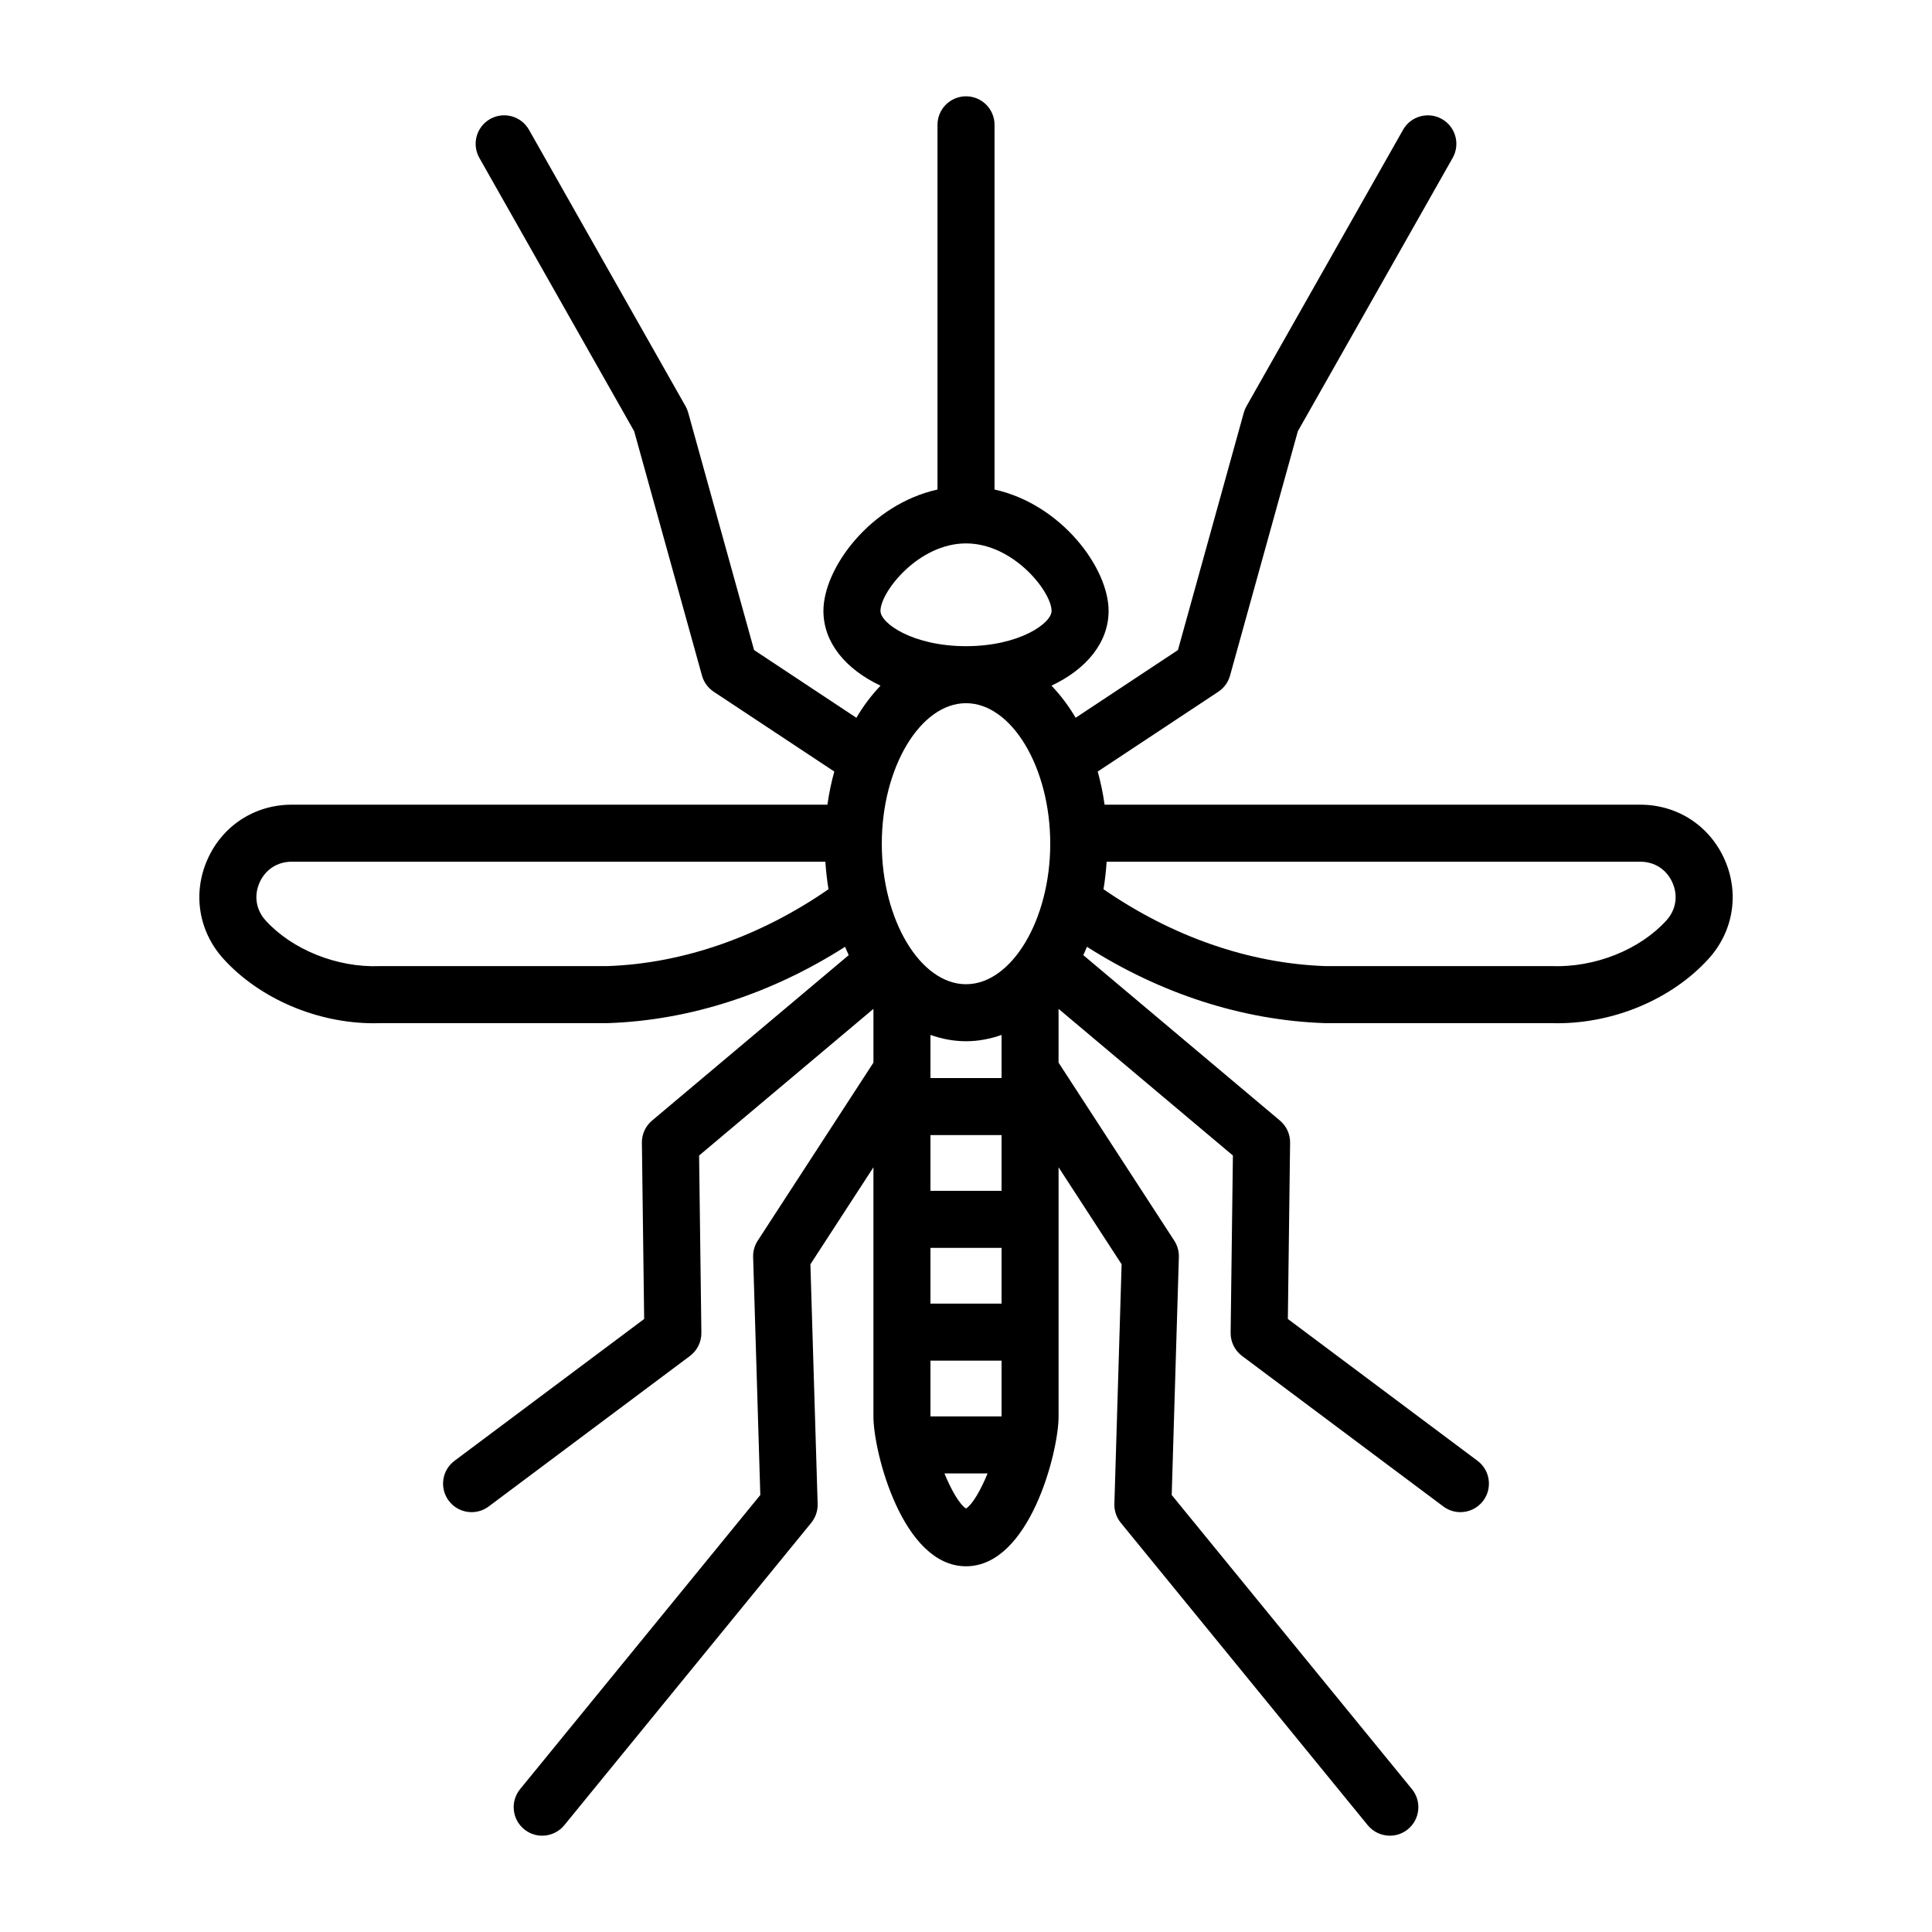
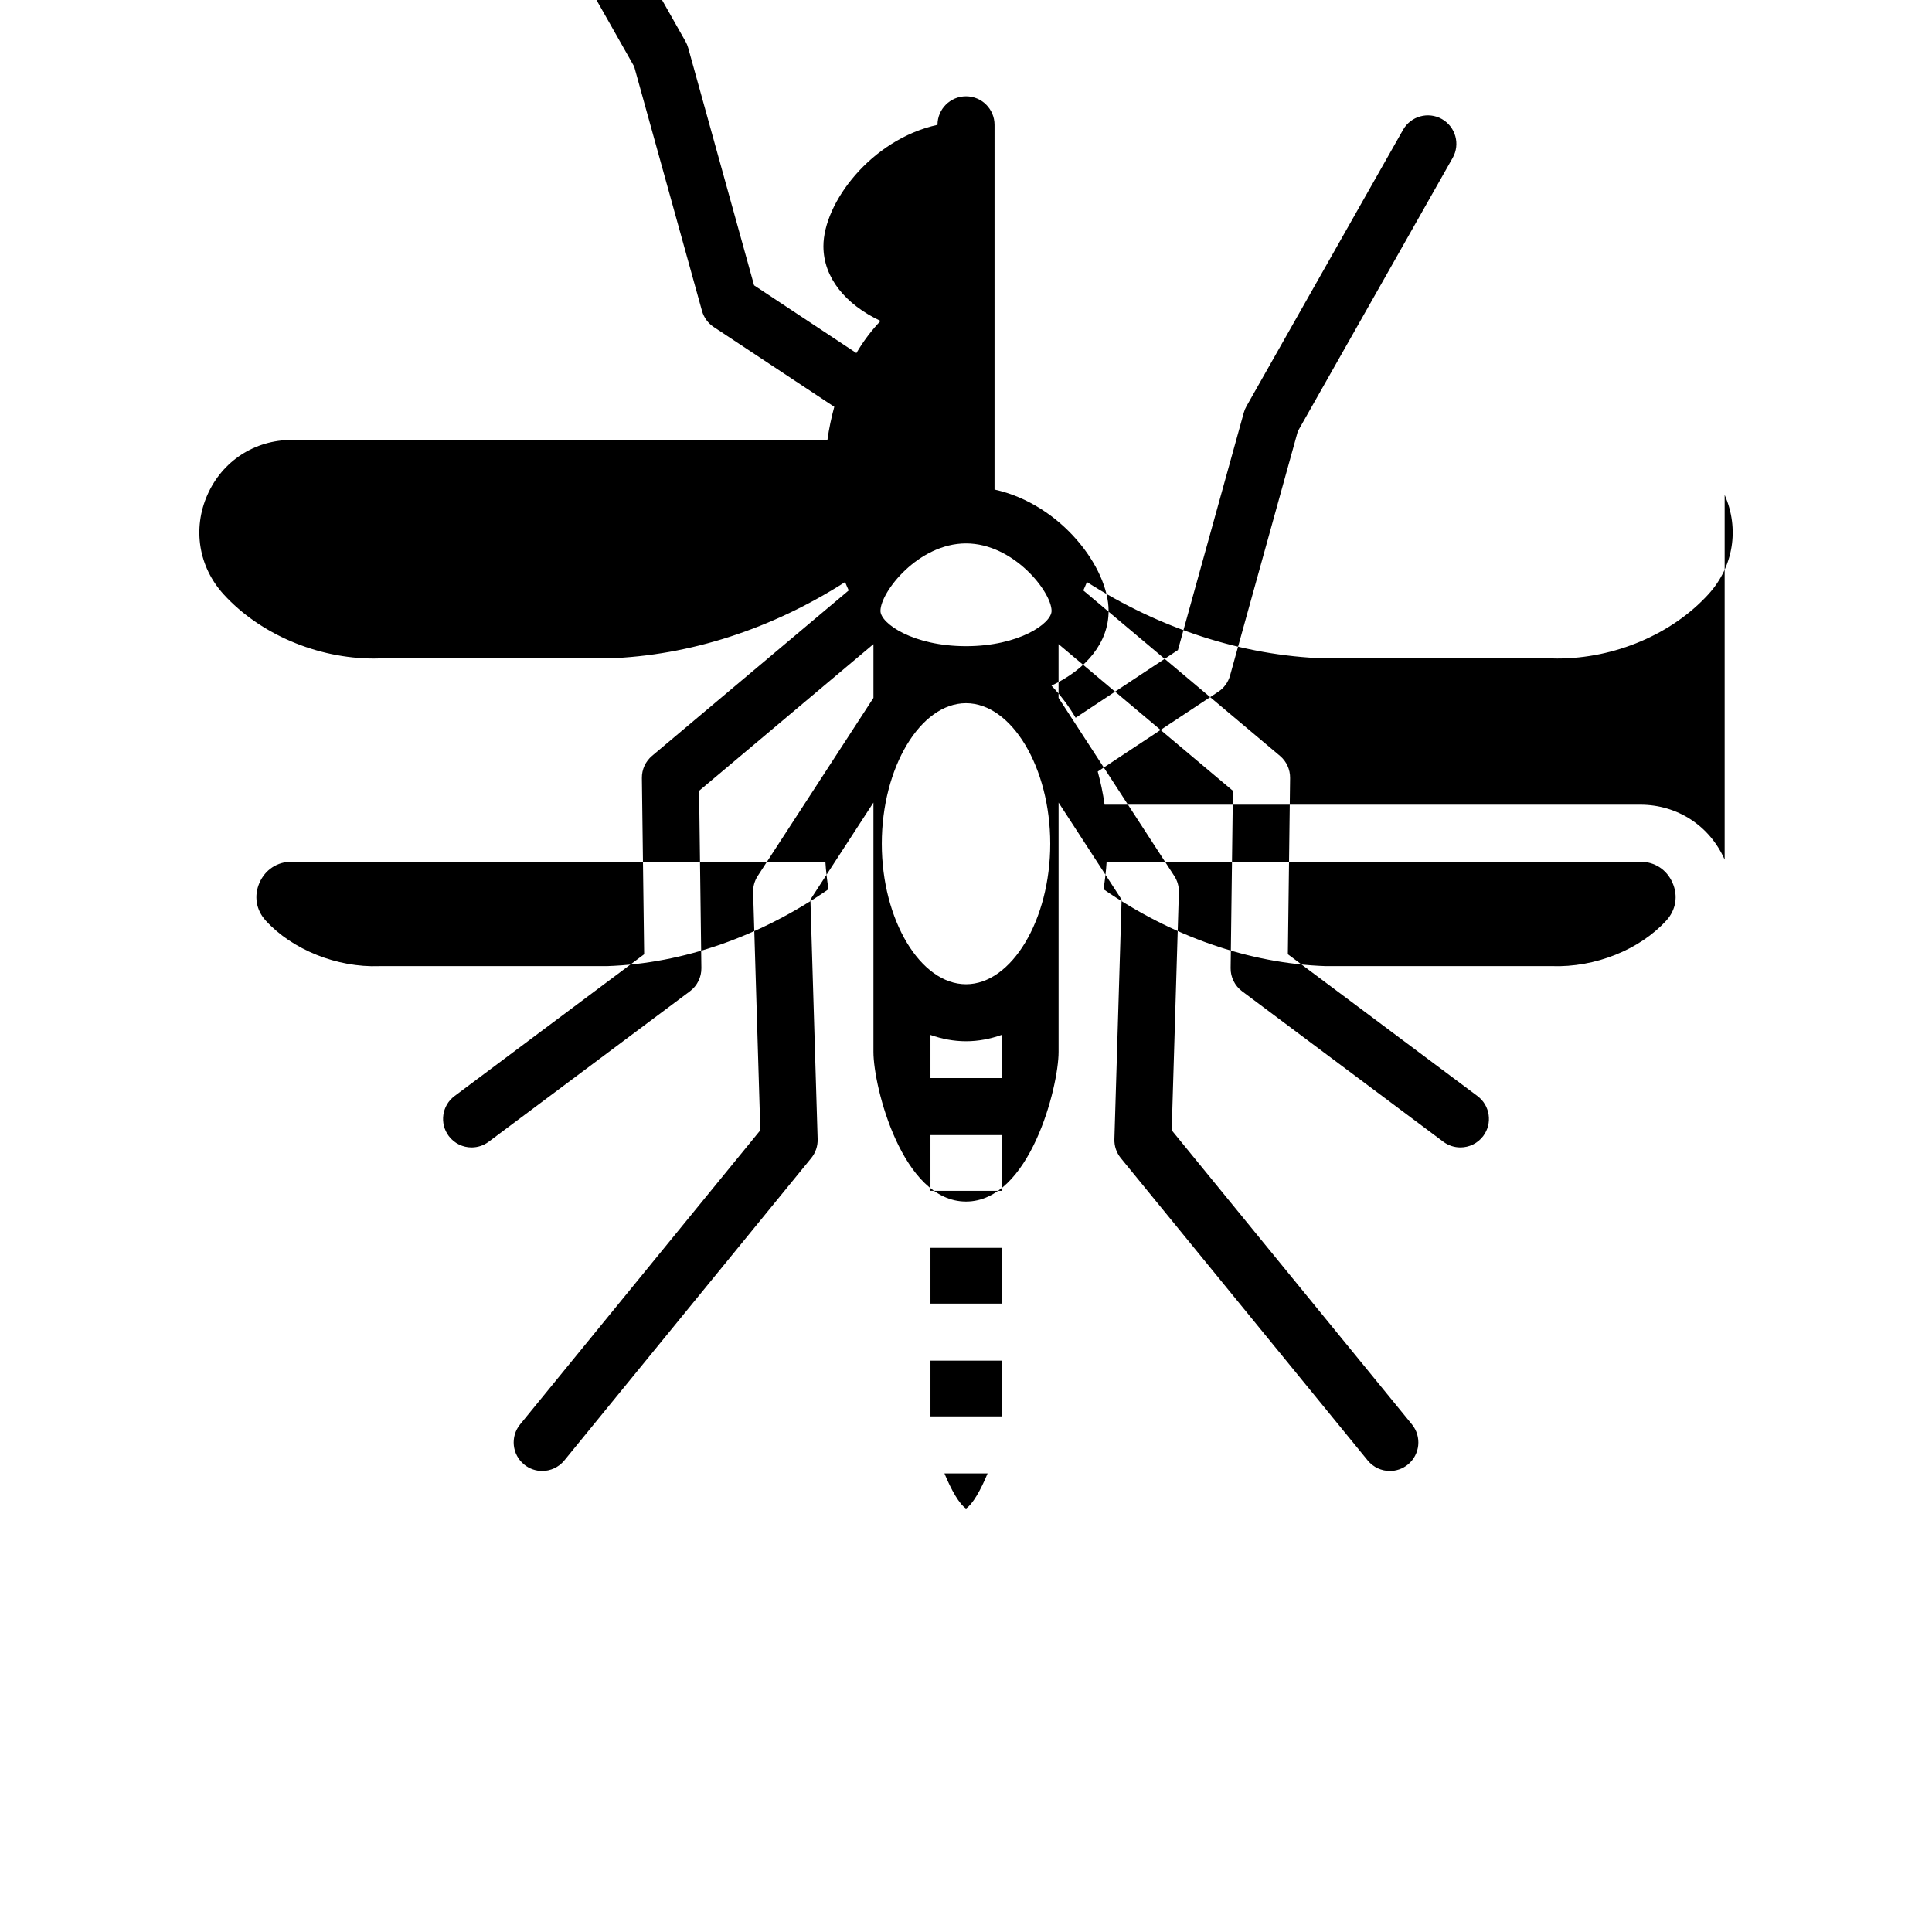
<svg xmlns="http://www.w3.org/2000/svg" fill="#000000" width="800px" height="800px" version="1.1" viewBox="144 144 512 512">
-   <path d="m601.05 371.81c-3.969-8.98-12.531-14.559-22.352-14.559h-141.97c-0.422-3.043-1.047-5.965-1.816-8.785l31.953-21.148c1.52-1.008 2.621-2.527 3.109-4.281l17.965-64.746 41.031-72.445c2.062-3.633 0.781-8.242-2.848-10.301-3.621-2.047-8.242-0.781-10.297 2.852l-41.496 73.258c-0.305 0.535-0.547 1.109-0.707 1.703l-17.457 62.914-27.113 17.945c-1.871-3.199-4.031-6.027-6.398-8.512 9.289-4.371 15.137-11.465 15.137-19.809 0-11.414-12.547-28.258-30.23-32.164l0.004-96.652c0-4.176-3.387-7.559-7.559-7.559s-7.559 3.383-7.559 7.559v96.656c-17.684 3.906-30.23 20.75-30.23 32.164 0 8.344 5.848 15.438 15.137 19.809-2.367 2.484-4.531 5.312-6.398 8.512l-27.113-17.949-17.461-62.918c-0.164-0.594-0.402-1.168-0.703-1.703l-41.492-73.258c-2.059-3.633-6.672-4.91-10.301-2.852-3.633 2.055-4.906 6.668-2.852 10.301l41.031 72.445 17.969 64.746c0.488 1.758 1.59 3.277 3.109 4.281l31.953 21.152c-0.77 2.816-1.395 5.738-1.816 8.781l-141.97 0.004c-9.816 0-18.383 5.578-22.348 14.559-3.965 8.98-2.32 19.07 4.289 26.332 9.66 10.598 24.871 17.031 39.824 17.031 0.578 0 1.152-0.012 1.73-0.031l60.336-0.004c21.766-0.727 43.465-7.867 62.82-20.23 0.316 0.738 0.617 1.5 0.961 2.215l-52.121 43.844c-1.73 1.457-2.723 3.609-2.691 5.879l0.602 46.699-50.262 37.586c-3.34 2.5-4.023 7.234-1.523 10.578 1.484 1.984 3.758 3.031 6.055 3.031 1.574 0 3.164-0.492 4.523-1.504l53.34-39.887c1.934-1.445 3.059-3.734 3.031-6.148l-0.605-46.973 46.203-38.867v14.246l-30.668 47.188c-0.836 1.289-1.266 2.809-1.215 4.344l1.902 63.051-63.656 77.949c-2.641 3.238-2.16 7.996 1.074 10.637 1.402 1.145 3.094 1.703 4.773 1.703 2.188 0 4.363-0.949 5.859-2.773l65.445-80.141c1.152-1.41 1.75-3.191 1.699-5.008l-1.918-63.508 16.703-25.703v66.082c0 9.234 7.652 39.652 24.535 39.652 16.887 0 24.531-30.414 24.531-39.652v-66.082l16.703 25.703-1.914 63.504c-0.055 1.82 0.547 3.598 1.699 5.008l65.445 80.145c1.496 1.824 3.672 2.773 5.859 2.773 1.676 0 3.371-0.555 4.777-1.703 3.234-2.641 3.711-7.398 1.074-10.637l-63.664-77.949 1.898-63.051c0.051-1.535-0.379-3.055-1.215-4.344l-30.668-47.188v-14.25l46.203 38.867-0.602 46.973c-0.031 2.414 1.098 4.703 3.031 6.148l53.336 39.887c1.359 1.012 2.945 1.504 4.523 1.504 2.301 0 4.57-1.047 6.055-3.031 2.5-3.34 1.816-8.078-1.523-10.578l-50.258-37.586 0.594-46.699c0.031-2.269-0.961-4.422-2.691-5.879l-52.109-43.84c0.344-0.715 0.641-1.477 0.961-2.219 19.375 12.363 41.137 19.508 63.066 20.238l59.832-0.004c0.59 0.02 1.18 0.031 1.766 0.031 15.172 0 30.383-6.43 40.035-17.031 6.621-7.258 8.266-17.352 4.301-26.328zm-296.17 28.219-60.336 0.004c-11.238 0.422-23.102-4.363-30.129-12.074-2.562-2.812-3.172-6.566-1.637-10.047 1.539-3.473 4.723-5.551 8.523-5.551h141.43c0.156 2.492 0.445 4.922 0.828 7.293-17.992 12.453-38.395 19.699-58.68 20.375zm72.453-94.129c0-5.043 10.051-17.891 22.672-17.891s22.672 12.848 22.672 17.891c0 3.293-8.605 9.344-22.672 9.344-14.066-0.004-22.672-6.051-22.672-9.344zm22.672 237.88c-1.766-1.16-3.914-4.91-5.719-9.312h11.438c-1.809 4.402-3.953 8.152-5.719 9.312zm9.418-24.426h-18.84v-14.77h18.84zm0-29.887h-18.84v-14.773h18.84zm0-29.887h-18.84v-14.77h18.84zm0-29.887h-18.84v-11.426c3.008 1.055 6.148 1.672 9.422 1.672 3.269 0 6.41-0.617 9.418-1.672zm-9.418-24.863c-12.098 0-22.32-17.055-22.32-37.238s10.223-37.238 22.32-37.238 22.32 17.055 22.32 37.238-10.223 37.238-22.32 37.238zm185.58-16.875c-7.027 7.711-18.848 12.496-30.383 12.074l-59.832 0.004c-20.461-0.684-40.914-7.93-58.93-20.379 0.387-2.371 0.676-4.797 0.828-7.289h141.43c3.805 0 6.988 2.078 8.52 5.551 1.547 3.473 0.93 7.227-1.629 10.039z" />
+   <path d="m601.05 371.81c-3.969-8.98-12.531-14.559-22.352-14.559h-141.97c-0.422-3.043-1.047-5.965-1.816-8.785l31.953-21.148c1.52-1.008 2.621-2.527 3.109-4.281l17.965-64.746 41.031-72.445c2.062-3.633 0.781-8.242-2.848-10.301-3.621-2.047-8.242-0.781-10.297 2.852l-41.496 73.258c-0.305 0.535-0.547 1.109-0.707 1.703l-17.457 62.914-27.113 17.945c-1.871-3.199-4.031-6.027-6.398-8.512 9.289-4.371 15.137-11.465 15.137-19.809 0-11.414-12.547-28.258-30.23-32.164l0.004-96.652c0-4.176-3.387-7.559-7.559-7.559s-7.559 3.383-7.559 7.559c-17.684 3.906-30.23 20.75-30.23 32.164 0 8.344 5.848 15.438 15.137 19.809-2.367 2.484-4.531 5.312-6.398 8.512l-27.113-17.949-17.461-62.918c-0.164-0.594-0.402-1.168-0.703-1.703l-41.492-73.258c-2.059-3.633-6.672-4.91-10.301-2.852-3.633 2.055-4.906 6.668-2.852 10.301l41.031 72.445 17.969 64.746c0.488 1.758 1.59 3.277 3.109 4.281l31.953 21.152c-0.77 2.816-1.395 5.738-1.816 8.781l-141.97 0.004c-9.816 0-18.383 5.578-22.348 14.559-3.965 8.98-2.32 19.07 4.289 26.332 9.66 10.598 24.871 17.031 39.824 17.031 0.578 0 1.152-0.012 1.73-0.031l60.336-0.004c21.766-0.727 43.465-7.867 62.82-20.23 0.316 0.738 0.617 1.5 0.961 2.215l-52.121 43.844c-1.73 1.457-2.723 3.609-2.691 5.879l0.602 46.699-50.262 37.586c-3.34 2.5-4.023 7.234-1.523 10.578 1.484 1.984 3.758 3.031 6.055 3.031 1.574 0 3.164-0.492 4.523-1.504l53.34-39.887c1.934-1.445 3.059-3.734 3.031-6.148l-0.605-46.973 46.203-38.867v14.246l-30.668 47.188c-0.836 1.289-1.266 2.809-1.215 4.344l1.902 63.051-63.656 77.949c-2.641 3.238-2.16 7.996 1.074 10.637 1.402 1.145 3.094 1.703 4.773 1.703 2.188 0 4.363-0.949 5.859-2.773l65.445-80.141c1.152-1.41 1.75-3.191 1.699-5.008l-1.918-63.508 16.703-25.703v66.082c0 9.234 7.652 39.652 24.535 39.652 16.887 0 24.531-30.414 24.531-39.652v-66.082l16.703 25.703-1.914 63.504c-0.055 1.82 0.547 3.598 1.699 5.008l65.445 80.145c1.496 1.824 3.672 2.773 5.859 2.773 1.676 0 3.371-0.555 4.777-1.703 3.234-2.641 3.711-7.398 1.074-10.637l-63.664-77.949 1.898-63.051c0.051-1.535-0.379-3.055-1.215-4.344l-30.668-47.188v-14.25l46.203 38.867-0.602 46.973c-0.031 2.414 1.098 4.703 3.031 6.148l53.336 39.887c1.359 1.012 2.945 1.504 4.523 1.504 2.301 0 4.57-1.047 6.055-3.031 2.5-3.34 1.816-8.078-1.523-10.578l-50.258-37.586 0.594-46.699c0.031-2.269-0.961-4.422-2.691-5.879l-52.109-43.84c0.344-0.715 0.641-1.477 0.961-2.219 19.375 12.363 41.137 19.508 63.066 20.238l59.832-0.004c0.59 0.02 1.18 0.031 1.766 0.031 15.172 0 30.383-6.43 40.035-17.031 6.621-7.258 8.266-17.352 4.301-26.328zm-296.17 28.219-60.336 0.004c-11.238 0.422-23.102-4.363-30.129-12.074-2.562-2.812-3.172-6.566-1.637-10.047 1.539-3.473 4.723-5.551 8.523-5.551h141.43c0.156 2.492 0.445 4.922 0.828 7.293-17.992 12.453-38.395 19.699-58.68 20.375zm72.453-94.129c0-5.043 10.051-17.891 22.672-17.891s22.672 12.848 22.672 17.891c0 3.293-8.605 9.344-22.672 9.344-14.066-0.004-22.672-6.051-22.672-9.344zm22.672 237.88c-1.766-1.16-3.914-4.91-5.719-9.312h11.438c-1.809 4.402-3.953 8.152-5.719 9.312zm9.418-24.426h-18.84v-14.77h18.84zm0-29.887h-18.84v-14.773h18.84zm0-29.887h-18.84v-14.77h18.84zm0-29.887h-18.84v-11.426c3.008 1.055 6.148 1.672 9.422 1.672 3.269 0 6.41-0.617 9.418-1.672zm-9.418-24.863c-12.098 0-22.32-17.055-22.32-37.238s10.223-37.238 22.32-37.238 22.32 17.055 22.32 37.238-10.223 37.238-22.32 37.238zm185.58-16.875c-7.027 7.711-18.848 12.496-30.383 12.074l-59.832 0.004c-20.461-0.684-40.914-7.93-58.93-20.379 0.387-2.371 0.676-4.797 0.828-7.289h141.43c3.805 0 6.988 2.078 8.52 5.551 1.547 3.473 0.93 7.227-1.629 10.039z" />
</svg>